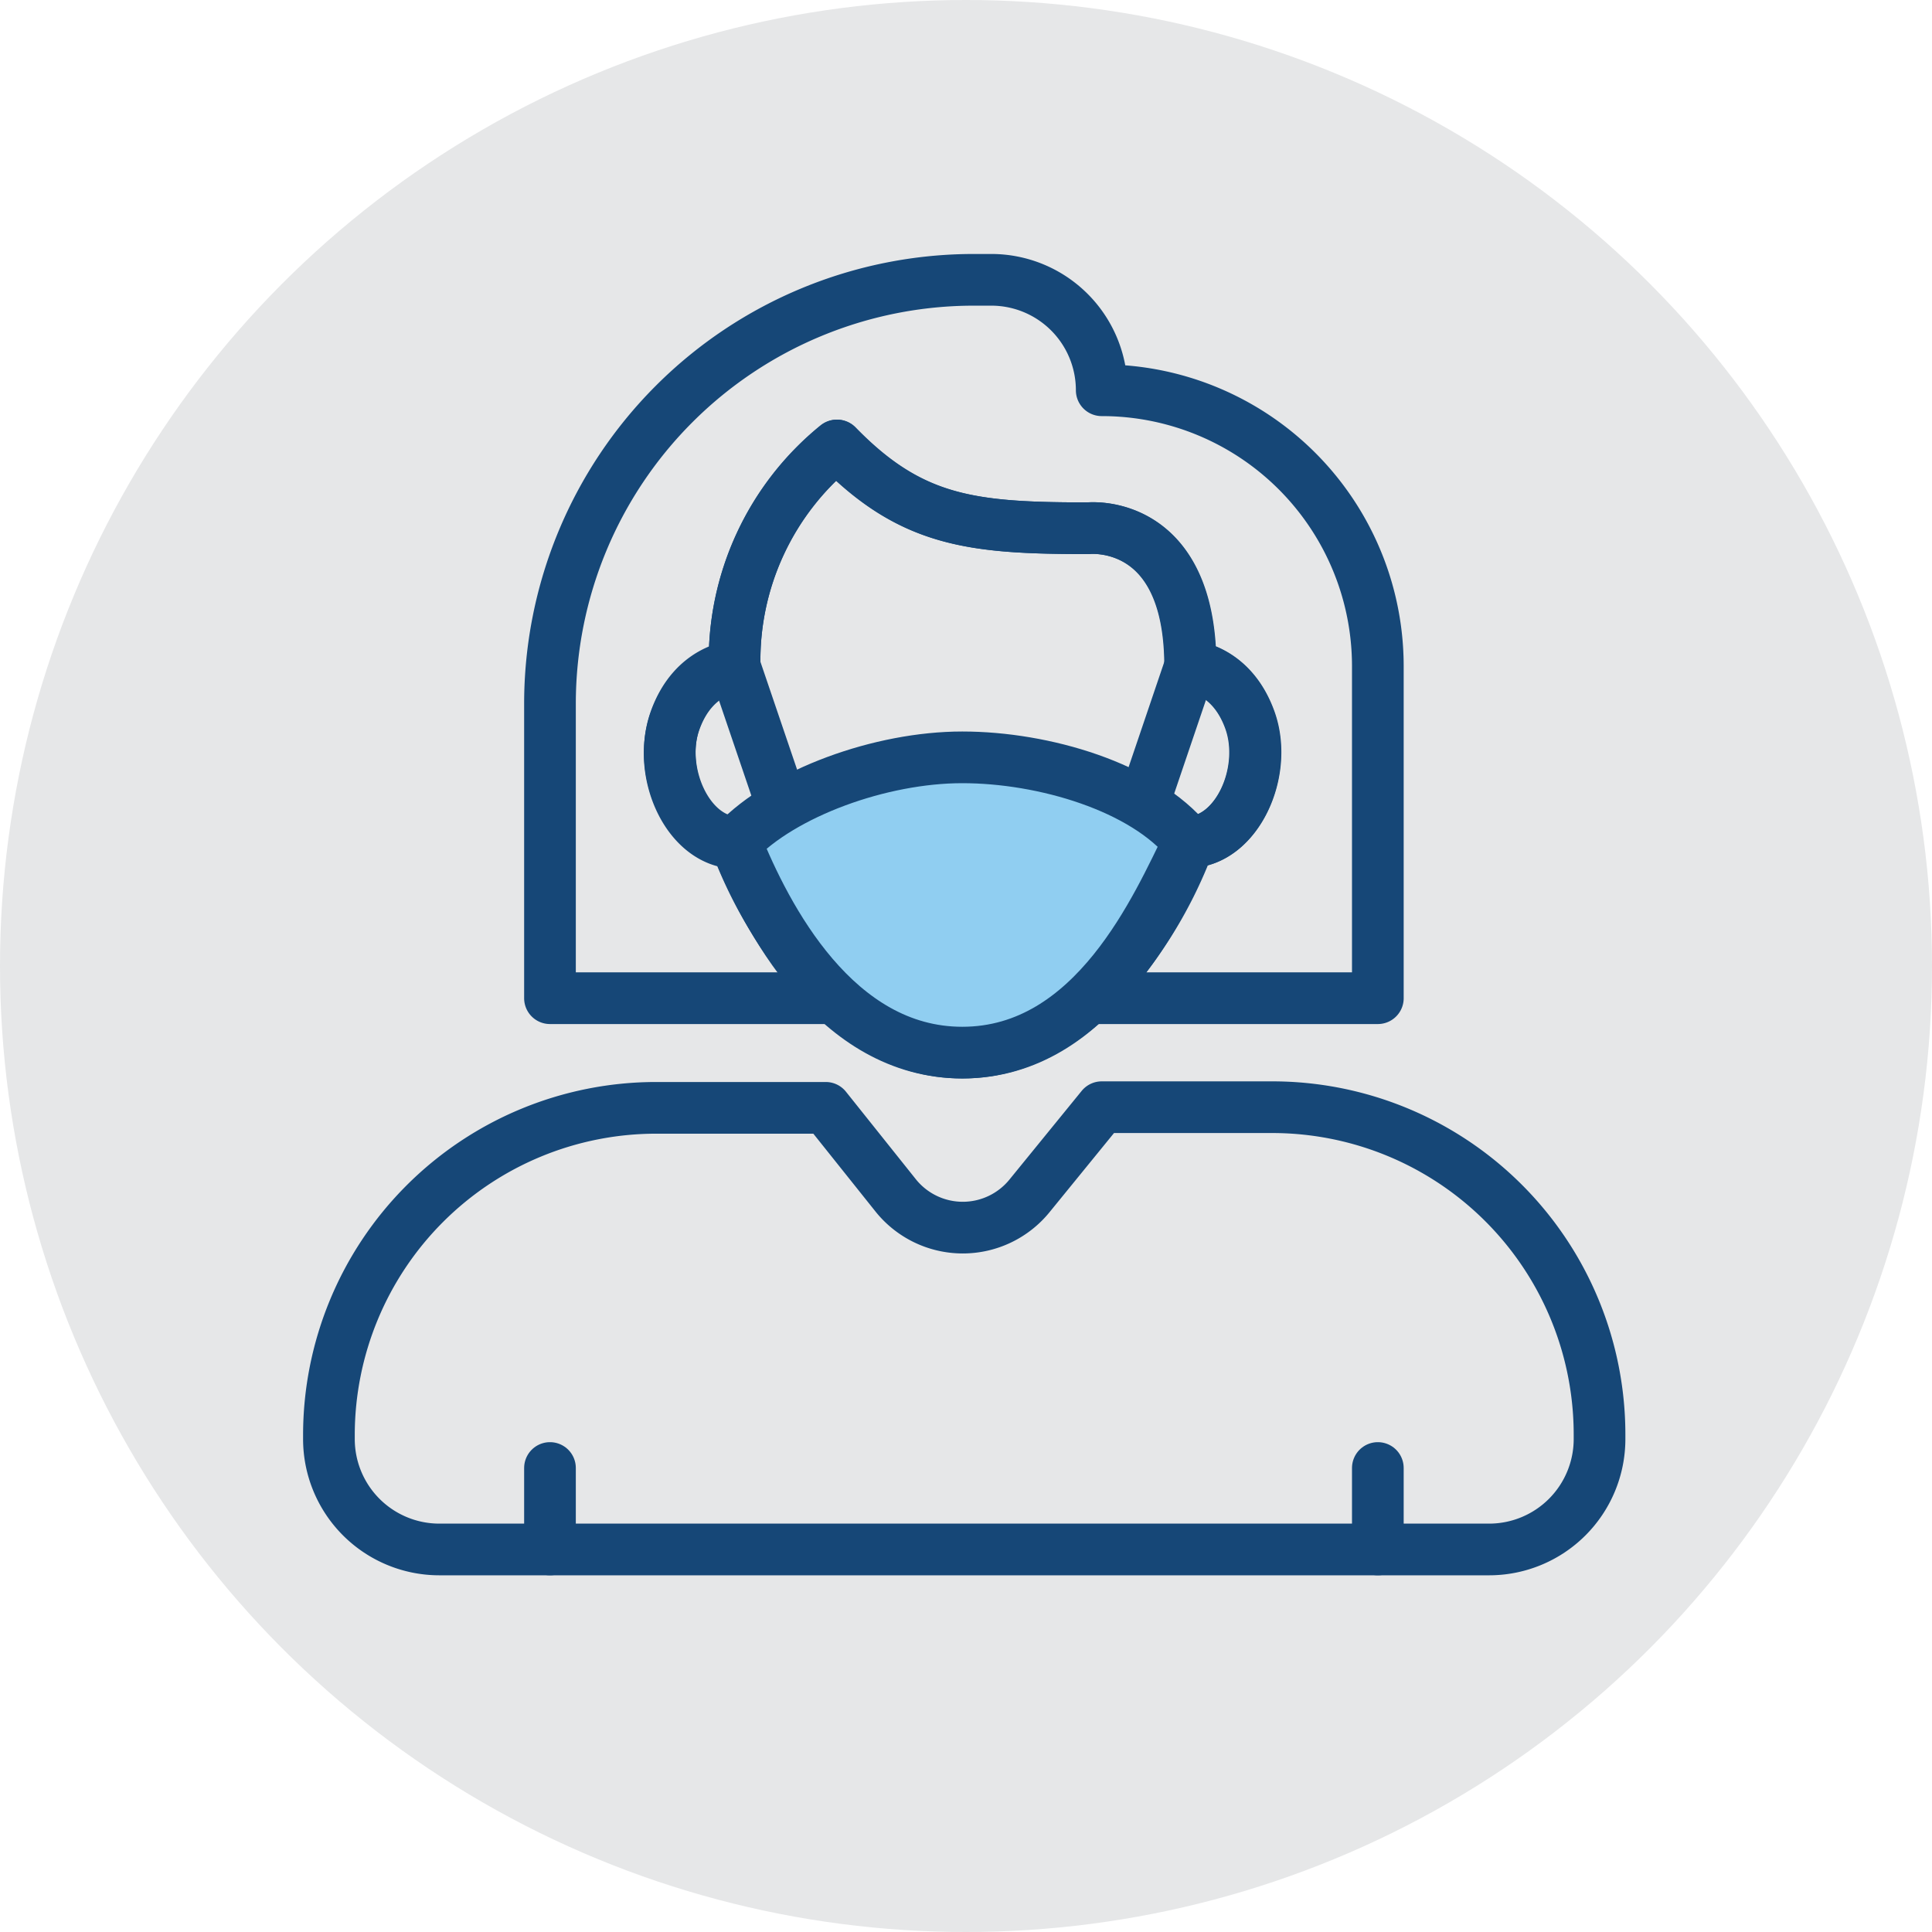
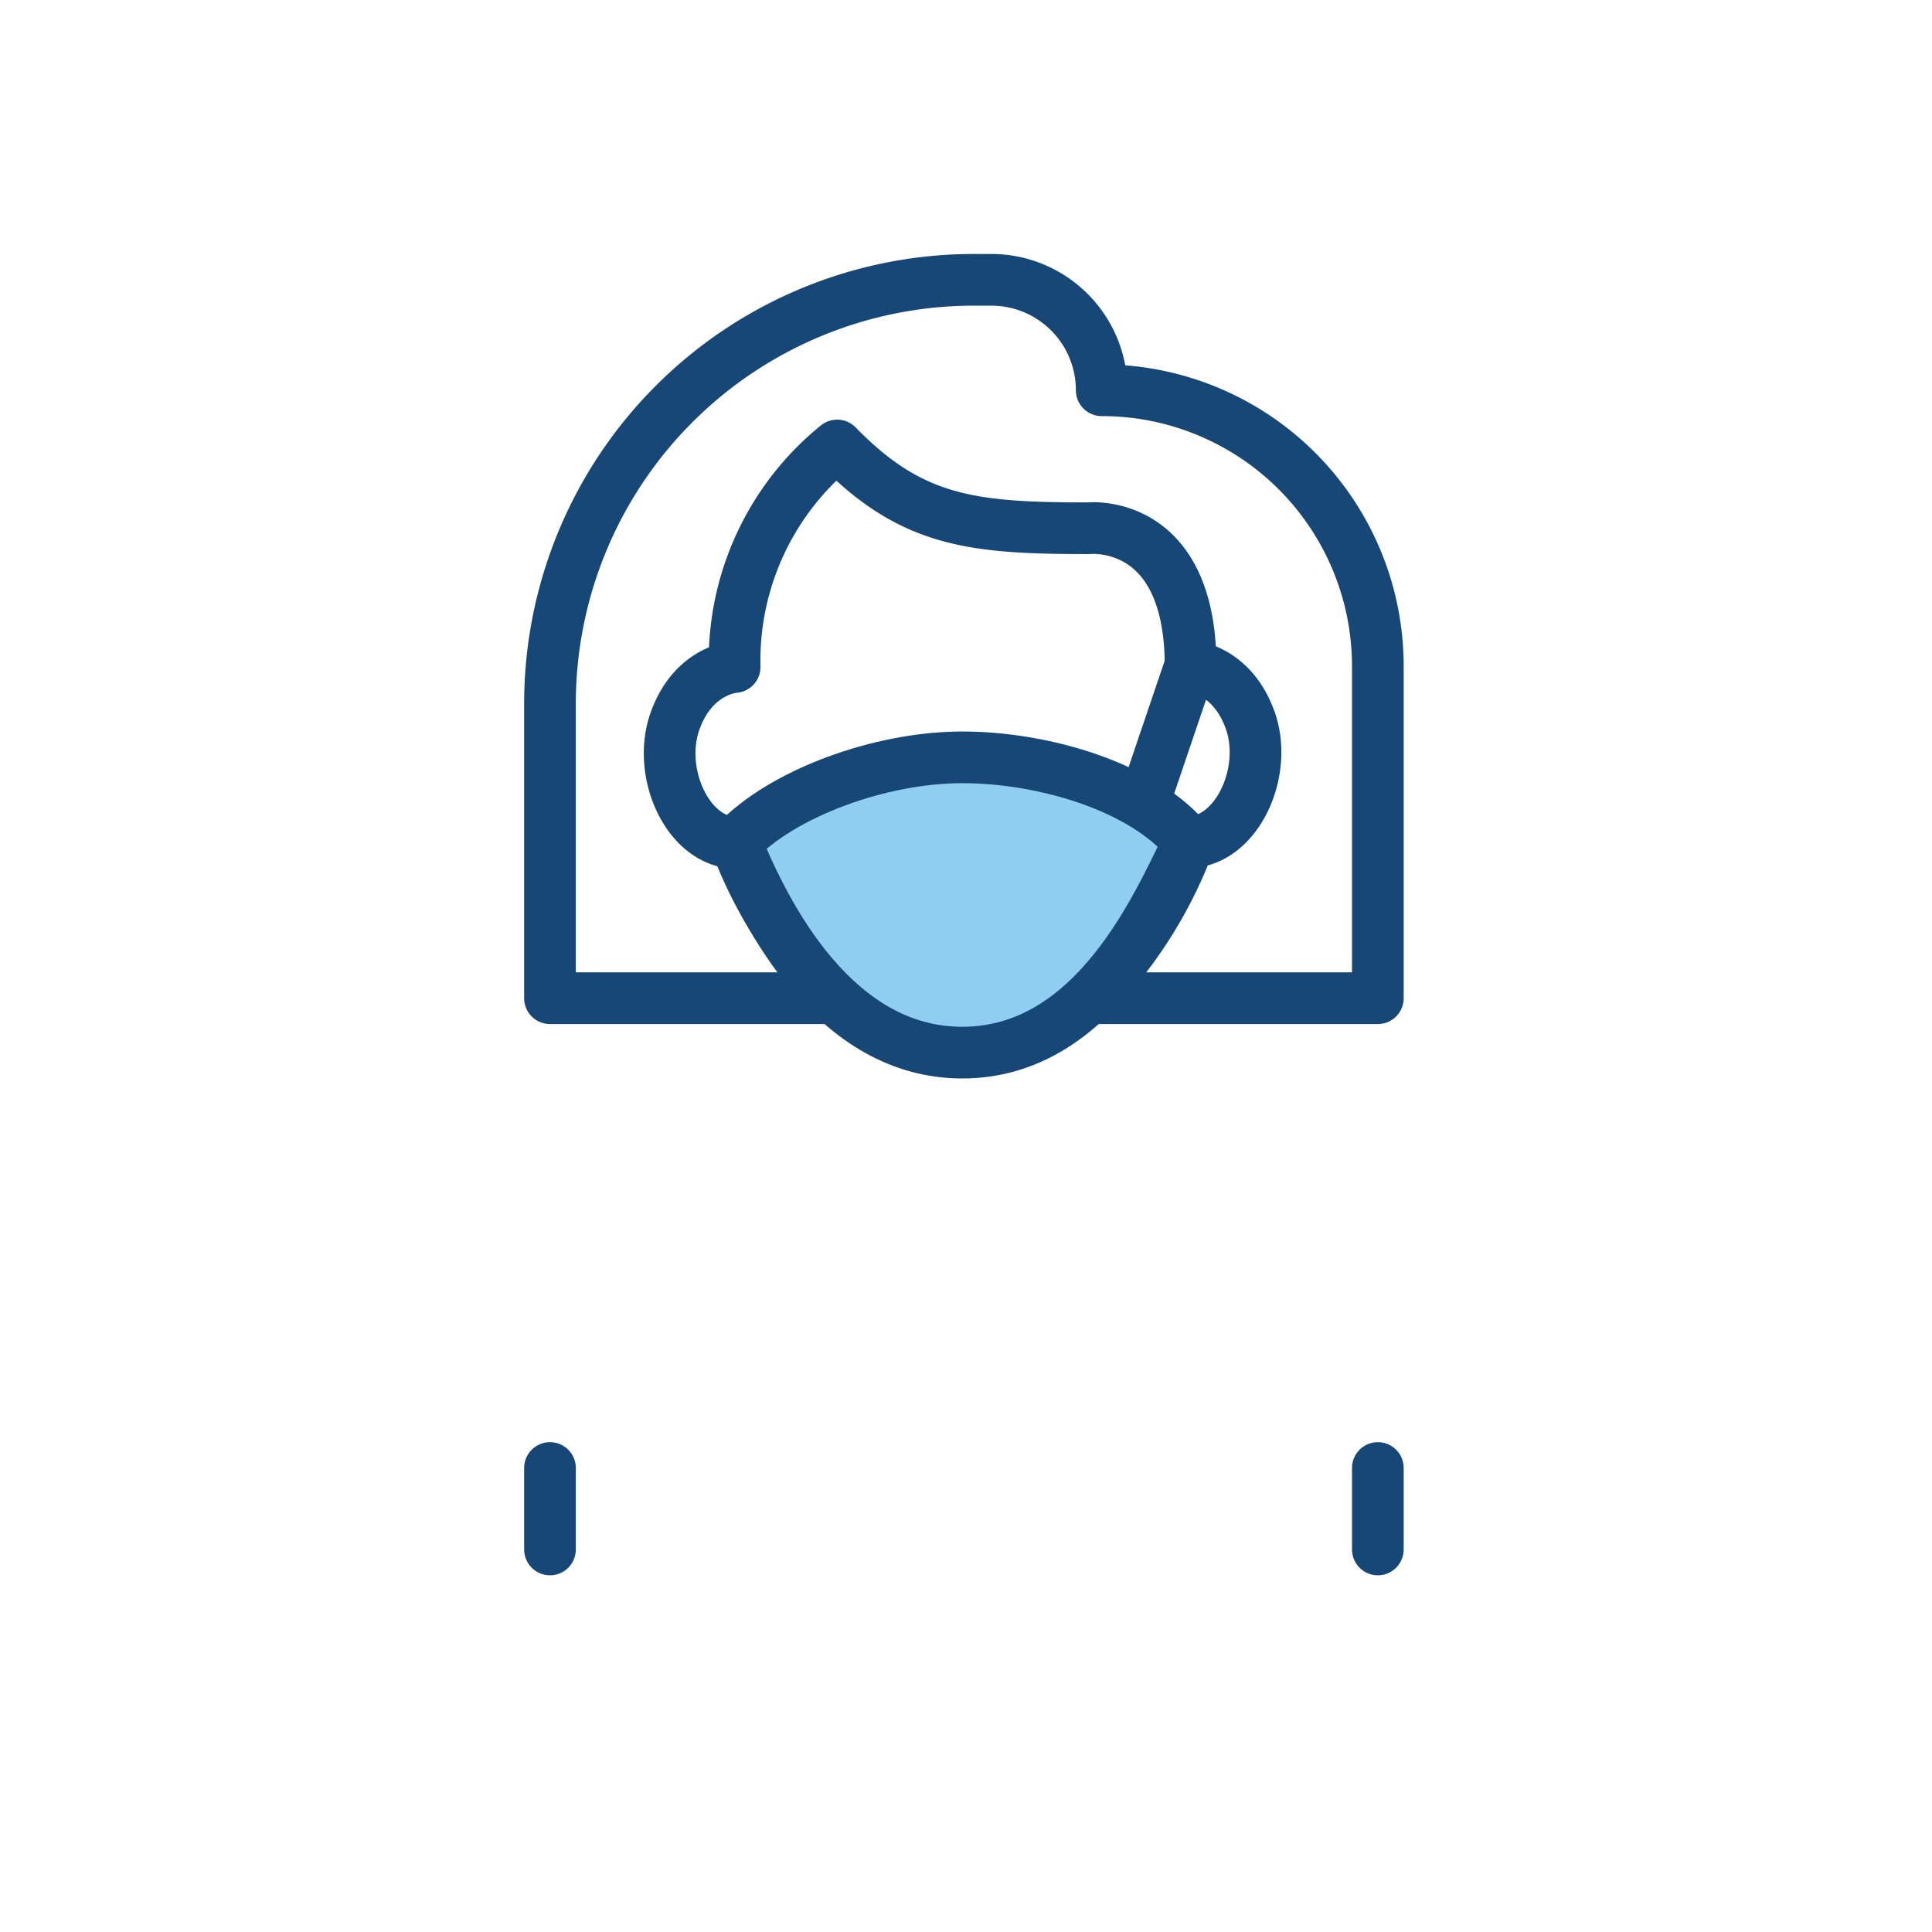
<svg xmlns="http://www.w3.org/2000/svg" id="Layer_1" data-name="Layer 1" viewBox="0 0 120 120">
  <defs>
    <style>.cls-1{fill:#e6e7e8;}.cls-2{fill:none;}.cls-2,.cls-3{stroke:#164777;stroke-linecap:round;stroke-linejoin:round;stroke-width:3.21px;}.cls-3{fill:#90cef1;}</style>
  </defs>
  <g id="circle">
-     <circle class="cls-1" cx="60" cy="60" r="60" />
-   </g>
+     </g>
  <g id="COVID-FEMALE">
-     <path class="cls-2" d="M20.43,89.38v-.25A20.33,20.33,0,0,1,40.76,68.81H51.29l4.36,5.46a5.34,5.34,0,0,0,8.3,0l4.48-5.5H79A20.33,20.33,0,0,1,99.35,89.13v.25a6.86,6.86,0,0,1-6.86,6.86H27.29A6.86,6.86,0,0,1,20.43,89.38Z" />
    <line class="cls-2" x1="85.58" y1="96.24" x2="85.58" y2="91.18" />
    <line class="cls-2" x1="34.16" y1="91.18" x2="34.16" y2="96.24" />
-     <path class="cls-2" d="M59.77,65.38c9.47,0,14.06-13.07,14.06-13.07,3-.07,4.94-4.37,3.79-7.58s-3.7-3.35-3.7-3.35c0-9.26-6.34-8.57-6.34-8.57-7.21,0-11-.39-15.61-5.14a17.18,17.18,0,0,0-6.34,13.71s-2.56.14-3.7,3.35.82,7.51,3.78,7.58C45.71,52.31,50.31,65.38,59.77,65.38Z" />
    <path class="cls-2" d="M51.88,62a27.48,27.48,0,0,1-6.17-9.64c-3-.07-4.93-4.37-3.78-7.58s3.7-3.35,3.7-3.35A17.18,17.18,0,0,1,52,27.67c4.62,4.75,8.4,5.14,15.61,5.14,0,0,6.34-.69,6.34,8.57,0,0,2.55.14,3.7,3.35s-.82,7.51-3.79,7.58A27.37,27.37,0,0,1,67.67,62H85.58V41.38A17.14,17.14,0,0,0,68.43,24.24h0a6.86,6.86,0,0,0-6.85-6.86H60.49A26.33,26.33,0,0,0,34.16,43.71V62Z" />
-     <line class="cls-2" x1="45.63" y1="41.38" x2="49.53" y2="52.85" />
    <line class="cls-2" x1="73.92" y1="41.38" x2="70.08" y2="52.7" />
    <path class="cls-3" d="M73.83,52.31C71.9,56.21,68,65.38,59.77,65.38c-7.87,0-12.19-8.42-14.06-13.07,2.92-3.07,9-5.27,14.06-5.27S71.05,48.88,73.83,52.31Z" />
  </g>
</svg>